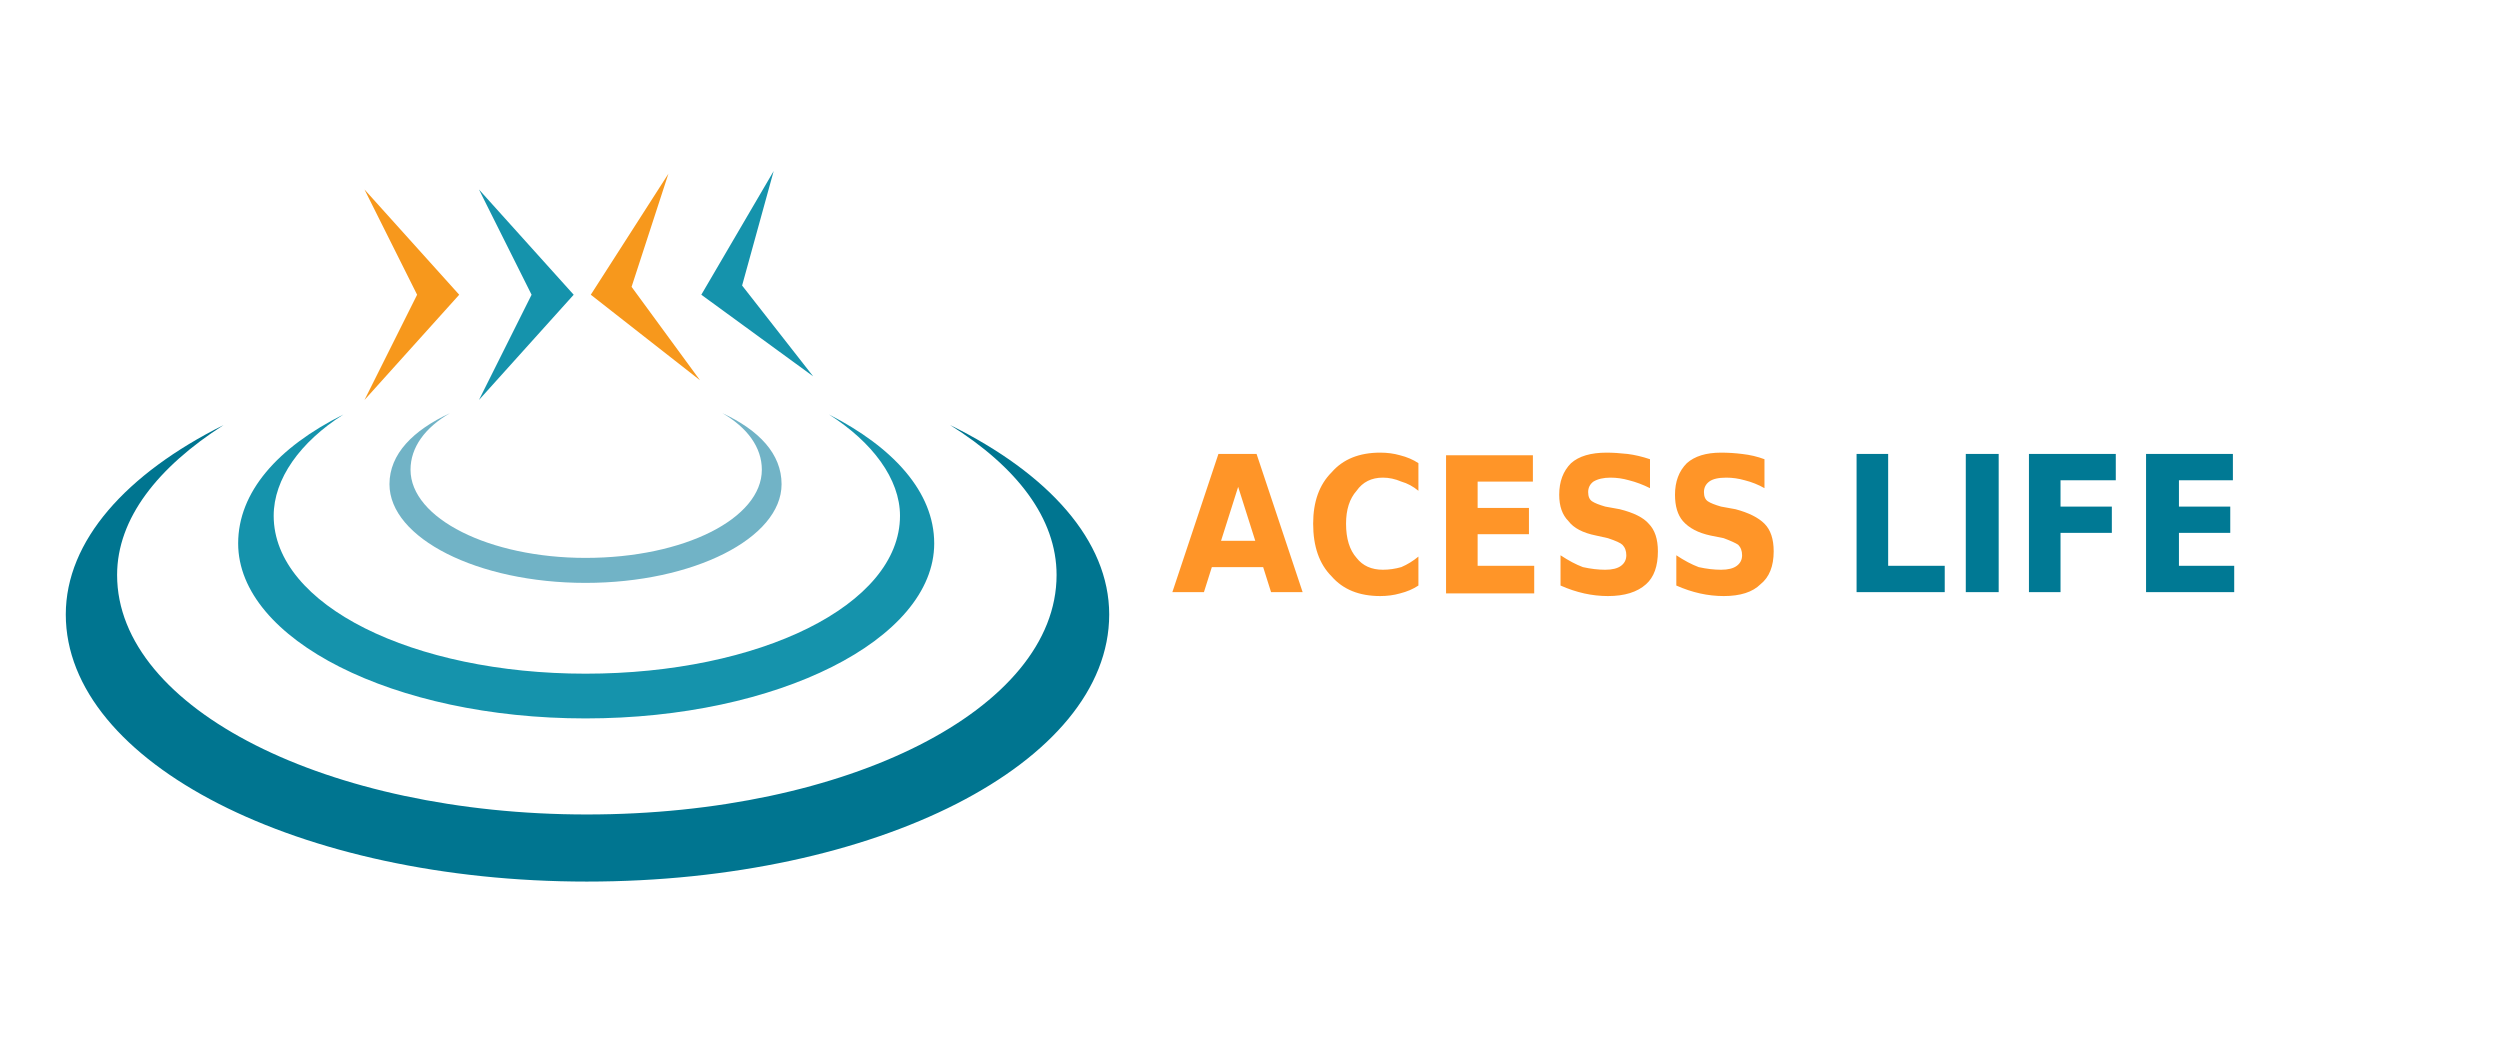
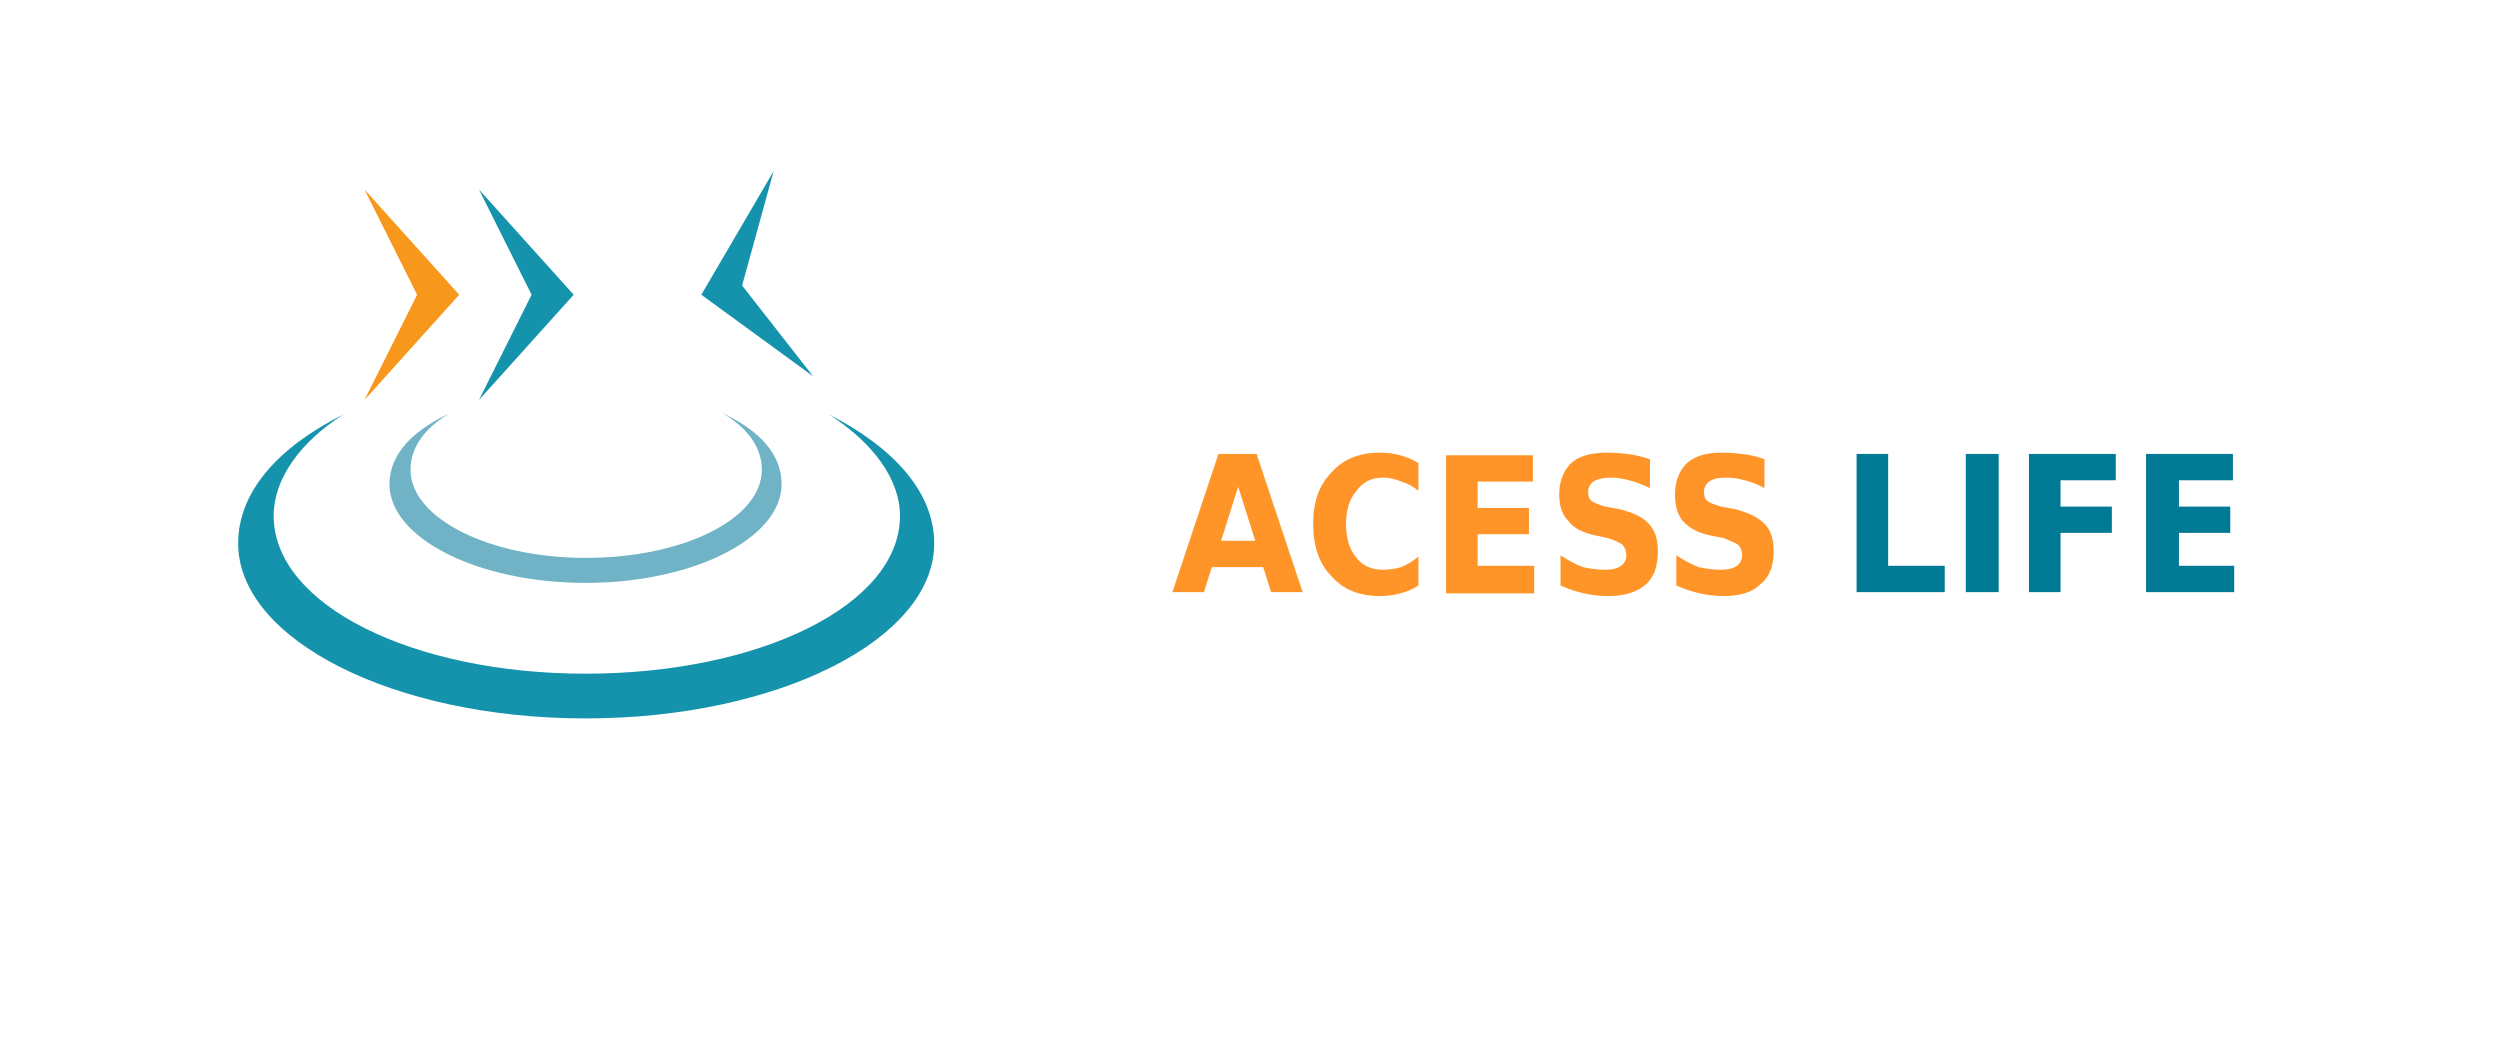
<svg xmlns="http://www.w3.org/2000/svg" version="1.2" viewBox="0 0 190 80" width="190" height="80">
  <style>.a{fill:#1593ac}.b{fill:#007590}.c{fill:#71b3c6}.d{fill:#f7981c}.e{fill:#ff9528}.f{fill:#007994}</style>
  <path class="a" d="m63 31.5c3.3 2.1 5.4 4.9 5.4 7.7 0 6.8-10.7 12-23.9 12-13.1 0-23.7-5.2-23.7-12 0-2.8 2-5.6 5.3-7.7-5 2.5-8 5.9-8 9.8 0 7.3 11.8 13.3 26.4 13.3 14.6 0 26.5-6 26.5-13.3 0-3.9-3.1-7.3-8-9.8z" />
-   <path class="b" d="m72.2 32.3c5.1 3.2 8.1 7.1 8.1 11.4 0 10.2-15.9 18.2-35.7 18.2-19.6 0-35.7-8-35.7-18.2 0-4.3 3.1-8.2 8.1-11.4-7.4 3.7-12 8.8-12 14.4 0 11.3 17.8 20.3 39.6 20.3 22 0 39.7-9 39.7-20.3 0-5.6-4.6-10.7-12.1-14.4z" />
  <path class="c" d="m54.9 31.4c1.9 1.1 3 2.6 3 4.3 0 3.7-5.9 6.7-13.4 6.7-7.3 0-13.3-3-13.3-6.7 0-1.7 1.1-3.2 3-4.3-2.8 1.3-4.6 3.1-4.6 5.4 0 4.1 6.7 7.5 14.9 7.5 8.2 0 14.9-3.4 14.9-7.5 0-2.3-1.7-4.1-4.5-5.4z" />
  <path class="d" d="m27.7 14.4l7.2 8-7.2 8 4-8z" />
  <path class="a" d="m36.4 14.4l7.2 8-7.2 8 4-8z" />
-   <path class="d" d="m53.2 28.9l-8.3-6.5 5.9-9.2-2.8 8.6z" />
  <path class="a" d="m61.8 28.6l-8.5-6.2 5.5-9.4-2.4 8.7z" />
  <path class="e" d="m96.6 45l-0.6-1.9h-3.9l-0.6 1.9h-2.4l3.5-10.5h2.9l3.5 10.5zm-2.5-8l-1.3 4.1h2.6zm13.7 5.3v2.2q-0.6 0.4-1.4 0.6-0.7 0.2-1.5 0.2-2.4 0-3.7-1.5-1.4-1.4-1.4-4 0-2.5 1.4-3.9 1.3-1.5 3.7-1.5 0.8 0 1.5 0.2 0.8 0.2 1.4 0.6v2.1q-0.6-0.5-1.3-0.7-0.7-0.3-1.4-0.3-1.3 0-2 1-0.8 0.9-0.8 2.5 0 1.7 0.8 2.6 0.7 0.9 2 0.9 0.7 0 1.4-0.2 0.7-0.3 1.3-0.8zm2.1 2.8v-10.5h6.6v2h-4.2v2h3.9v2h-3.9v2.4h4.3v2.1zm15.5-10.2v2.2q-0.8-0.4-1.6-0.6-0.7-0.2-1.4-0.2-0.8 0-1.3 0.3-0.4 0.3-0.4 0.8 0 0.5 0.3 0.7 0.3 0.2 1 0.4l1.1 0.2q1.6 0.4 2.2 1.1 0.7 0.7 0.7 2.1 0 1.7-0.9 2.5-1 0.9-2.9 0.9-0.9 0-1.8-0.2-0.9-0.2-1.8-0.6v-2.3q0.9 0.6 1.7 0.9 0.9 0.2 1.7 0.2 0.8 0 1.2-0.3 0.4-0.3 0.4-0.8 0-0.5-0.3-0.8-0.2-0.2-1.1-0.5l-0.9-0.2q-1.5-0.3-2.1-1.1-0.7-0.7-0.7-2 0-1.5 0.9-2.4 0.9-0.8 2.7-0.8 0.7 0 1.6 0.1 0.8 0.1 1.7 0.4zm8.7 0v2.2q-0.7-0.4-1.5-0.6-0.7-0.2-1.4-0.2-0.9 0-1.3 0.3-0.4 0.3-0.4 0.8 0 0.5 0.3 0.7 0.3 0.2 1 0.4l1.1 0.2q1.5 0.4 2.2 1.1 0.7 0.7 0.7 2.1 0 1.7-1 2.5-0.9 0.9-2.8 0.9-0.9 0-1.8-0.2-0.9-0.2-1.8-0.6v-2.3q0.9 0.6 1.7 0.9 0.9 0.2 1.7 0.2 0.8 0 1.2-0.3 0.4-0.3 0.4-0.8 0-0.5-0.3-0.8-0.3-0.2-1.1-0.5l-1-0.2q-1.4-0.3-2.1-1.1-0.6-0.7-0.6-2 0-1.5 0.9-2.4 0.9-0.8 2.6-0.8 0.8 0 1.6 0.1 0.9 0.1 1.7 0.4z" />
  <path class="f" d="m141.1 45v-10.5h2.4v8.5h4.3v2zm8.3 0v-10.5h2.5v10.5zm4.8 0v-10.5h6.6v2h-4.2v2h3.9v2h-3.9v4.5zm8.9 0v-10.5h6.6v2h-4.1v2h3.9v2h-3.9v2.5h4.2v2z" />
</svg>